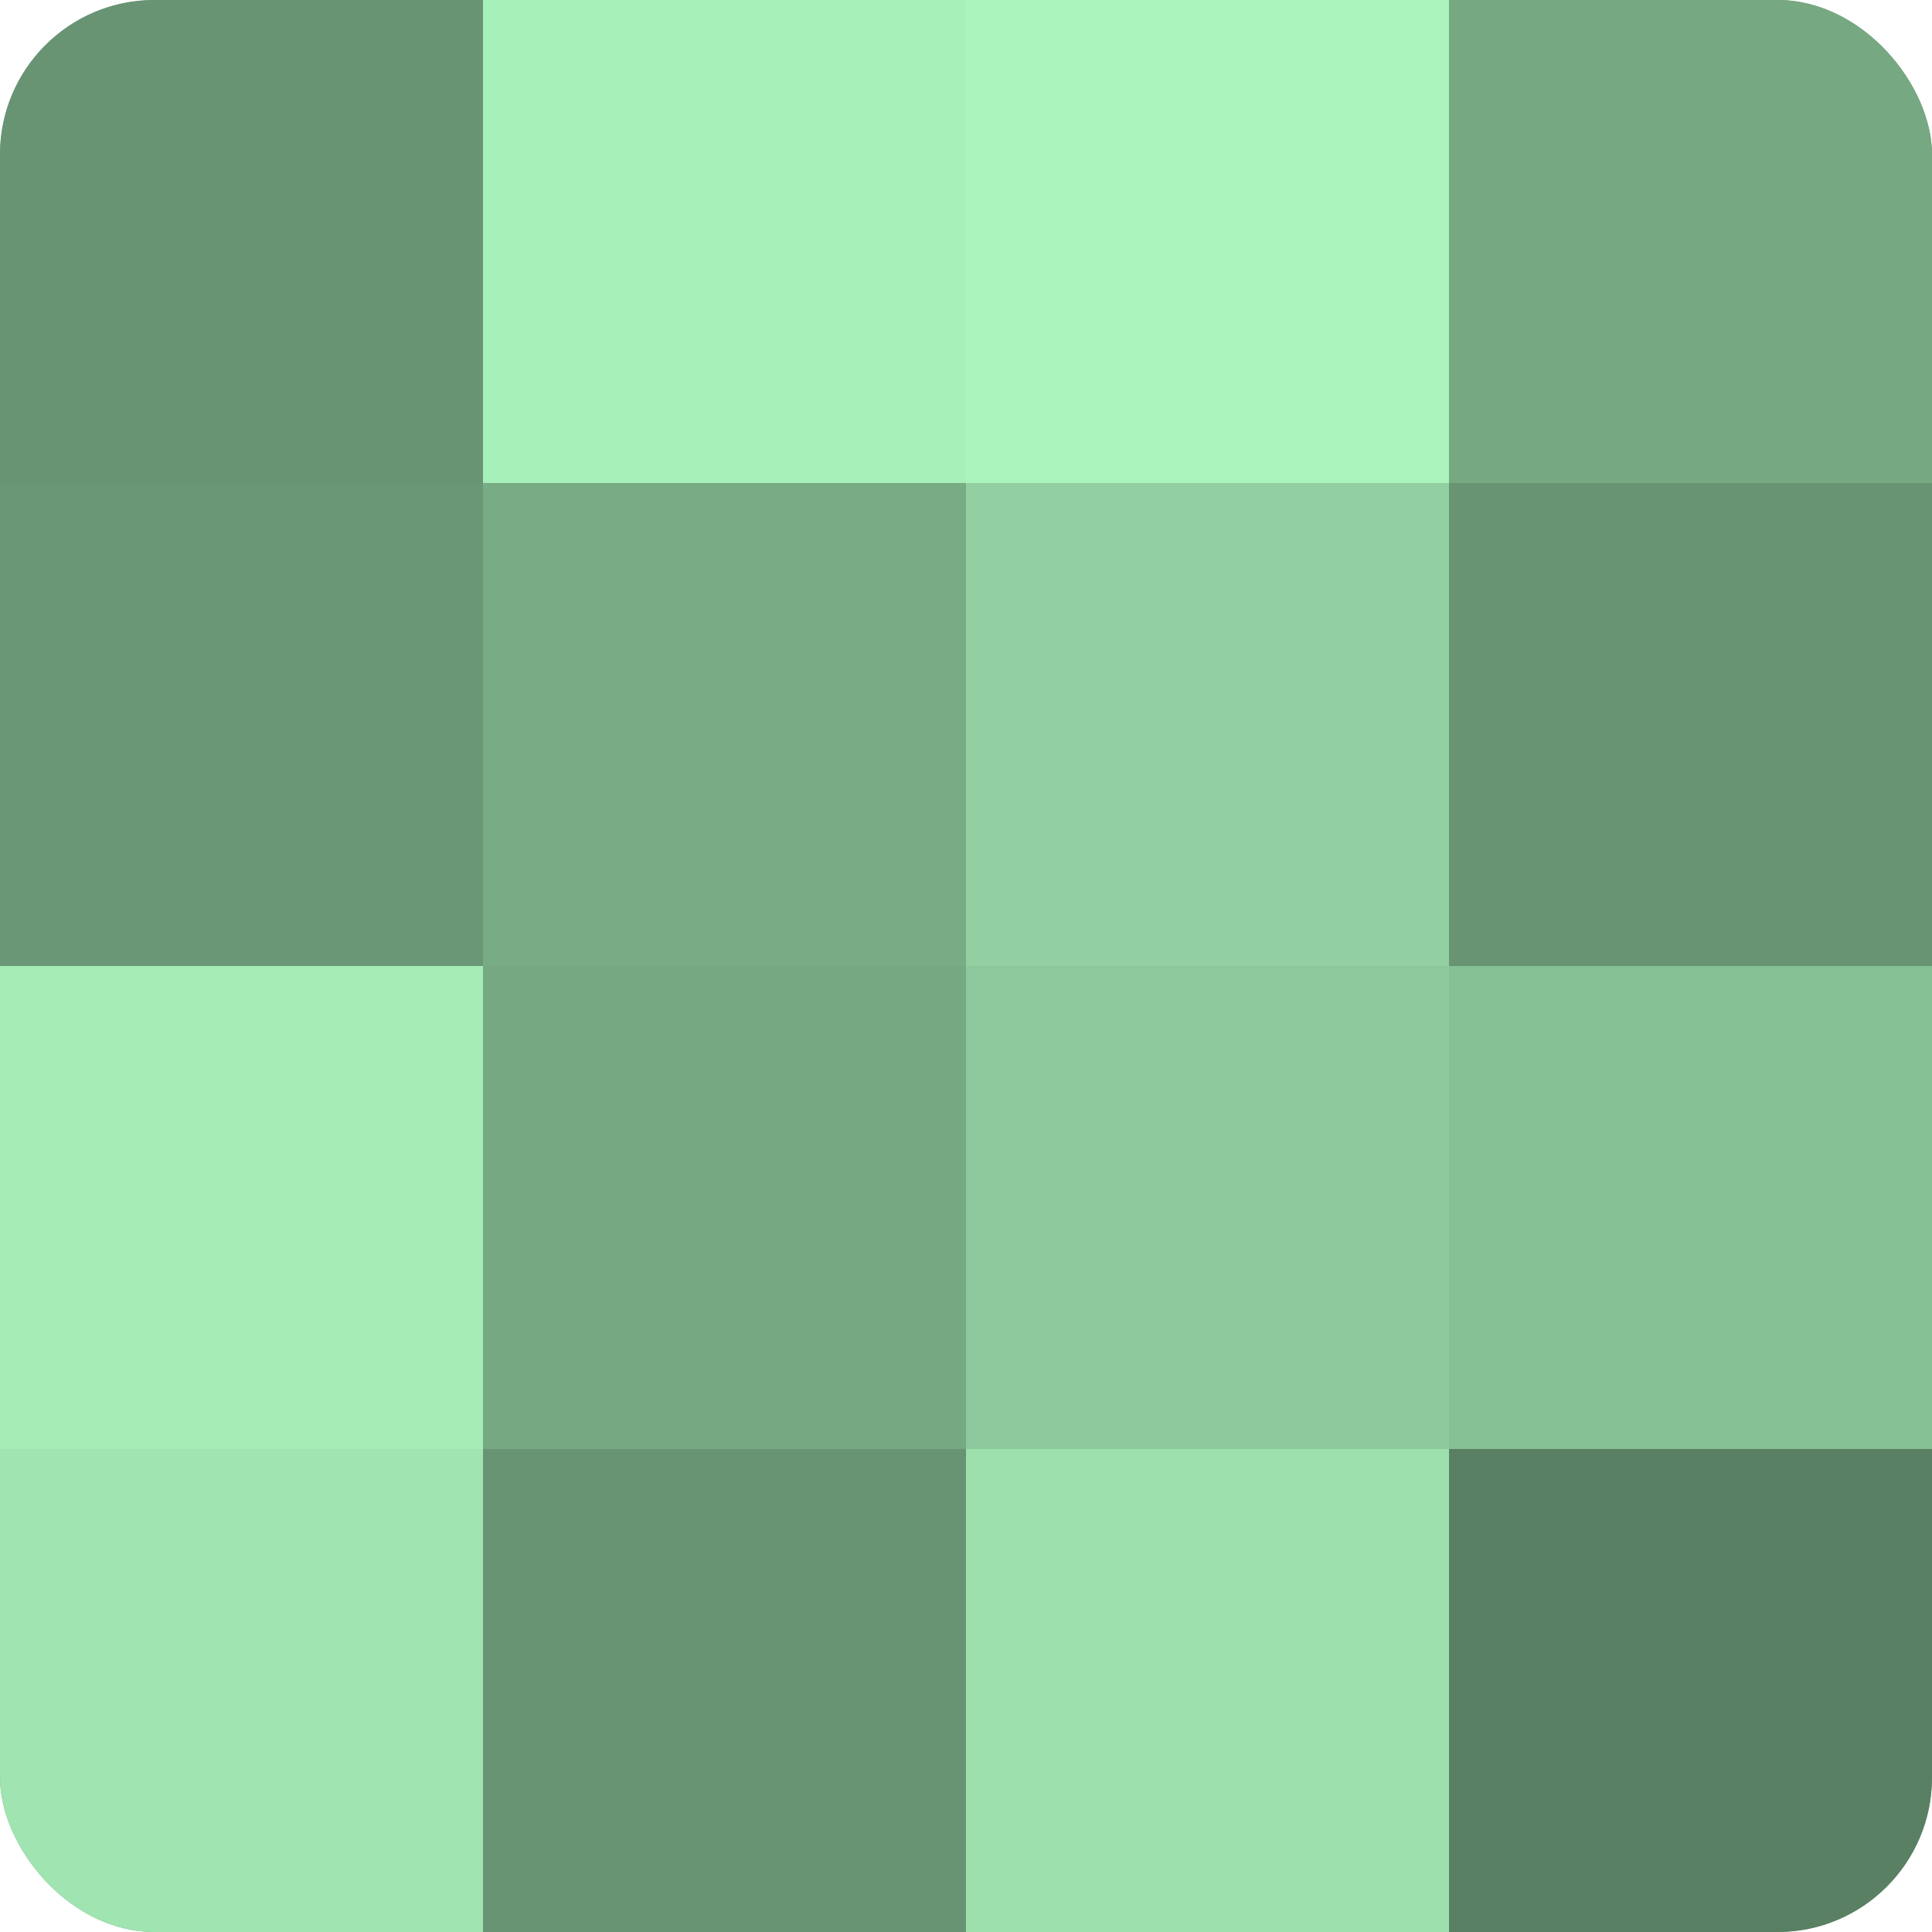
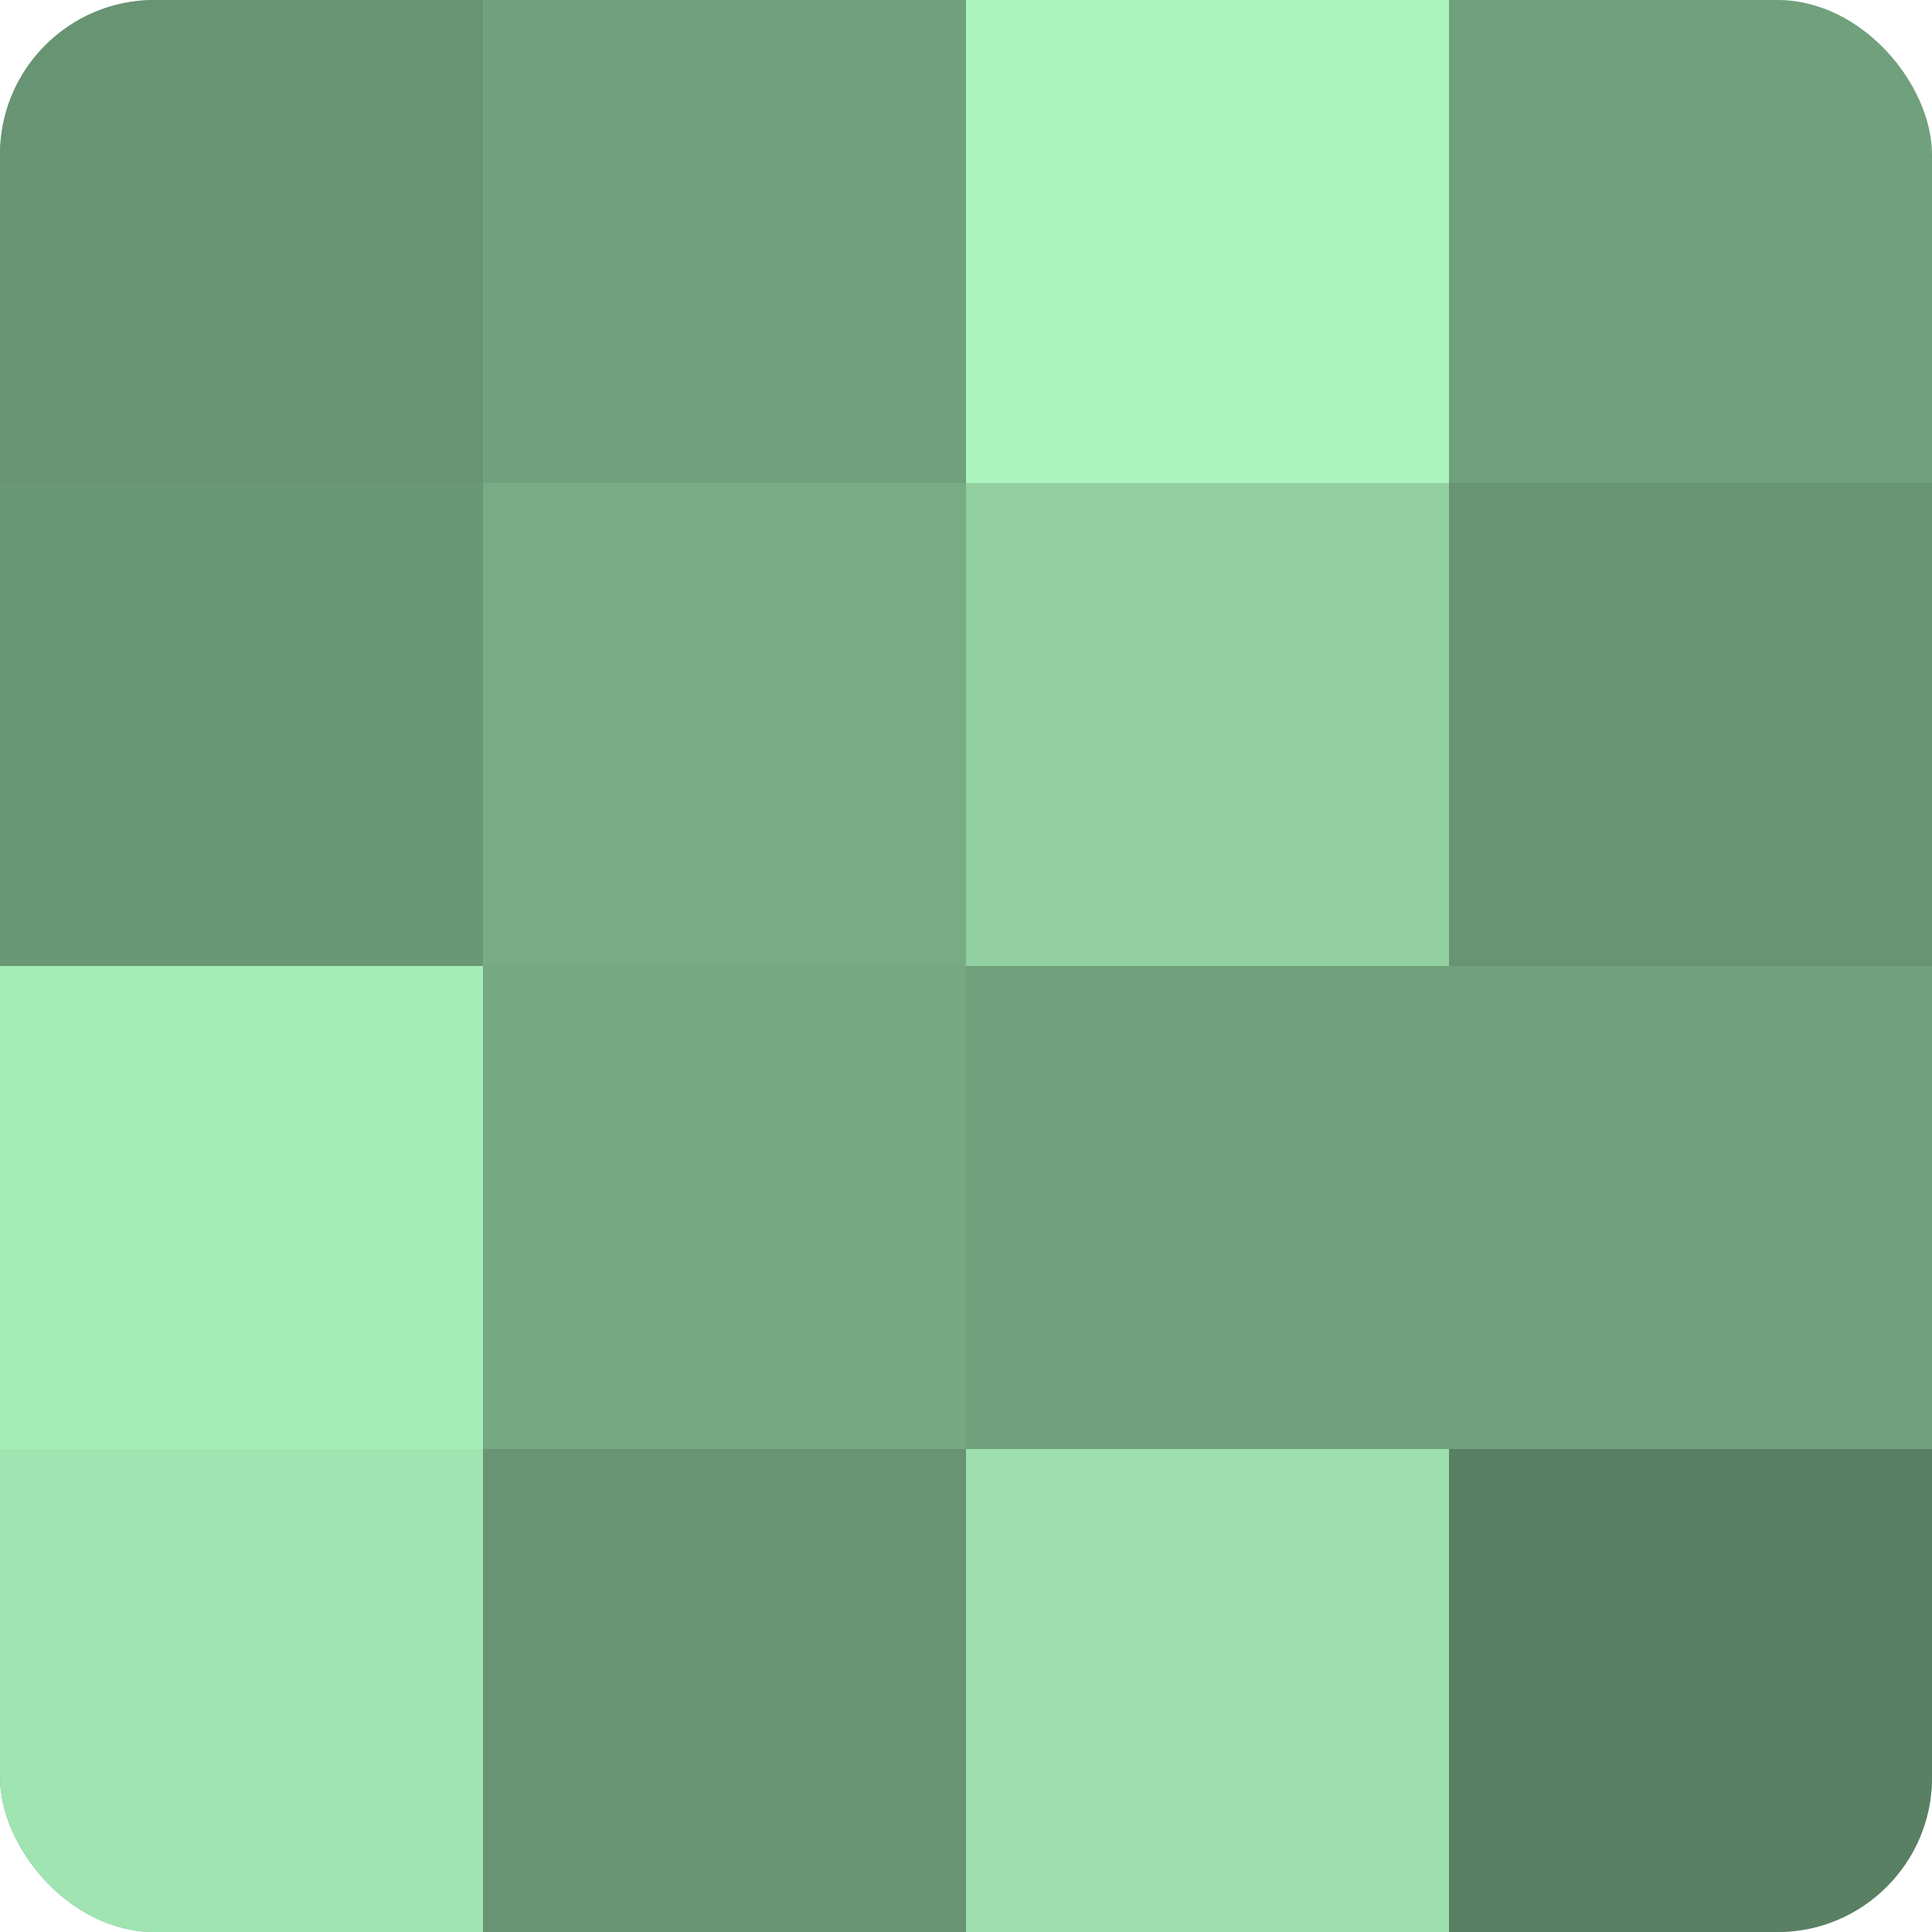
<svg xmlns="http://www.w3.org/2000/svg" width="80" height="80" viewBox="0 0 100 100" preserveAspectRatio="xMidYMid meet">
  <defs>
    <clipPath id="c" width="100" height="100">
      <rect width="100" height="100" rx="8" ry="8" />
    </clipPath>
  </defs>
  <g clip-path="url(#c)">
    <rect width="100" height="100" fill="#70a07c" />
    <rect width="25" height="25" fill="#689473" />
    <rect y="25" width="25" height="25" fill="#6a9876" />
    <rect y="50" width="25" height="25" fill="#a5ecb7" />
    <rect y="75" width="25" height="25" fill="#9fe4b1" />
-     <rect x="25" width="25" height="25" fill="#a8f0ba" />
    <rect x="25" y="25" width="25" height="25" fill="#78ac85" />
    <rect x="25" y="50" width="25" height="25" fill="#76a882" />
    <rect x="25" y="75" width="25" height="25" fill="#689473" />
    <rect x="50" width="25" height="25" fill="#abf4bd" />
    <rect x="50" y="25" width="25" height="25" fill="#92d0a1" />
-     <rect x="50" y="50" width="25" height="25" fill="#8cc89b" />
    <rect x="50" y="75" width="25" height="25" fill="#9de0ad" />
-     <rect x="75" width="25" height="25" fill="#76a882" />
    <rect x="75" y="25" width="25" height="25" fill="#689473" />
-     <rect x="75" y="50" width="25" height="25" fill="#86c095" />
    <rect x="75" y="75" width="25" height="25" fill="#5a8063" />
  </g>
</svg>